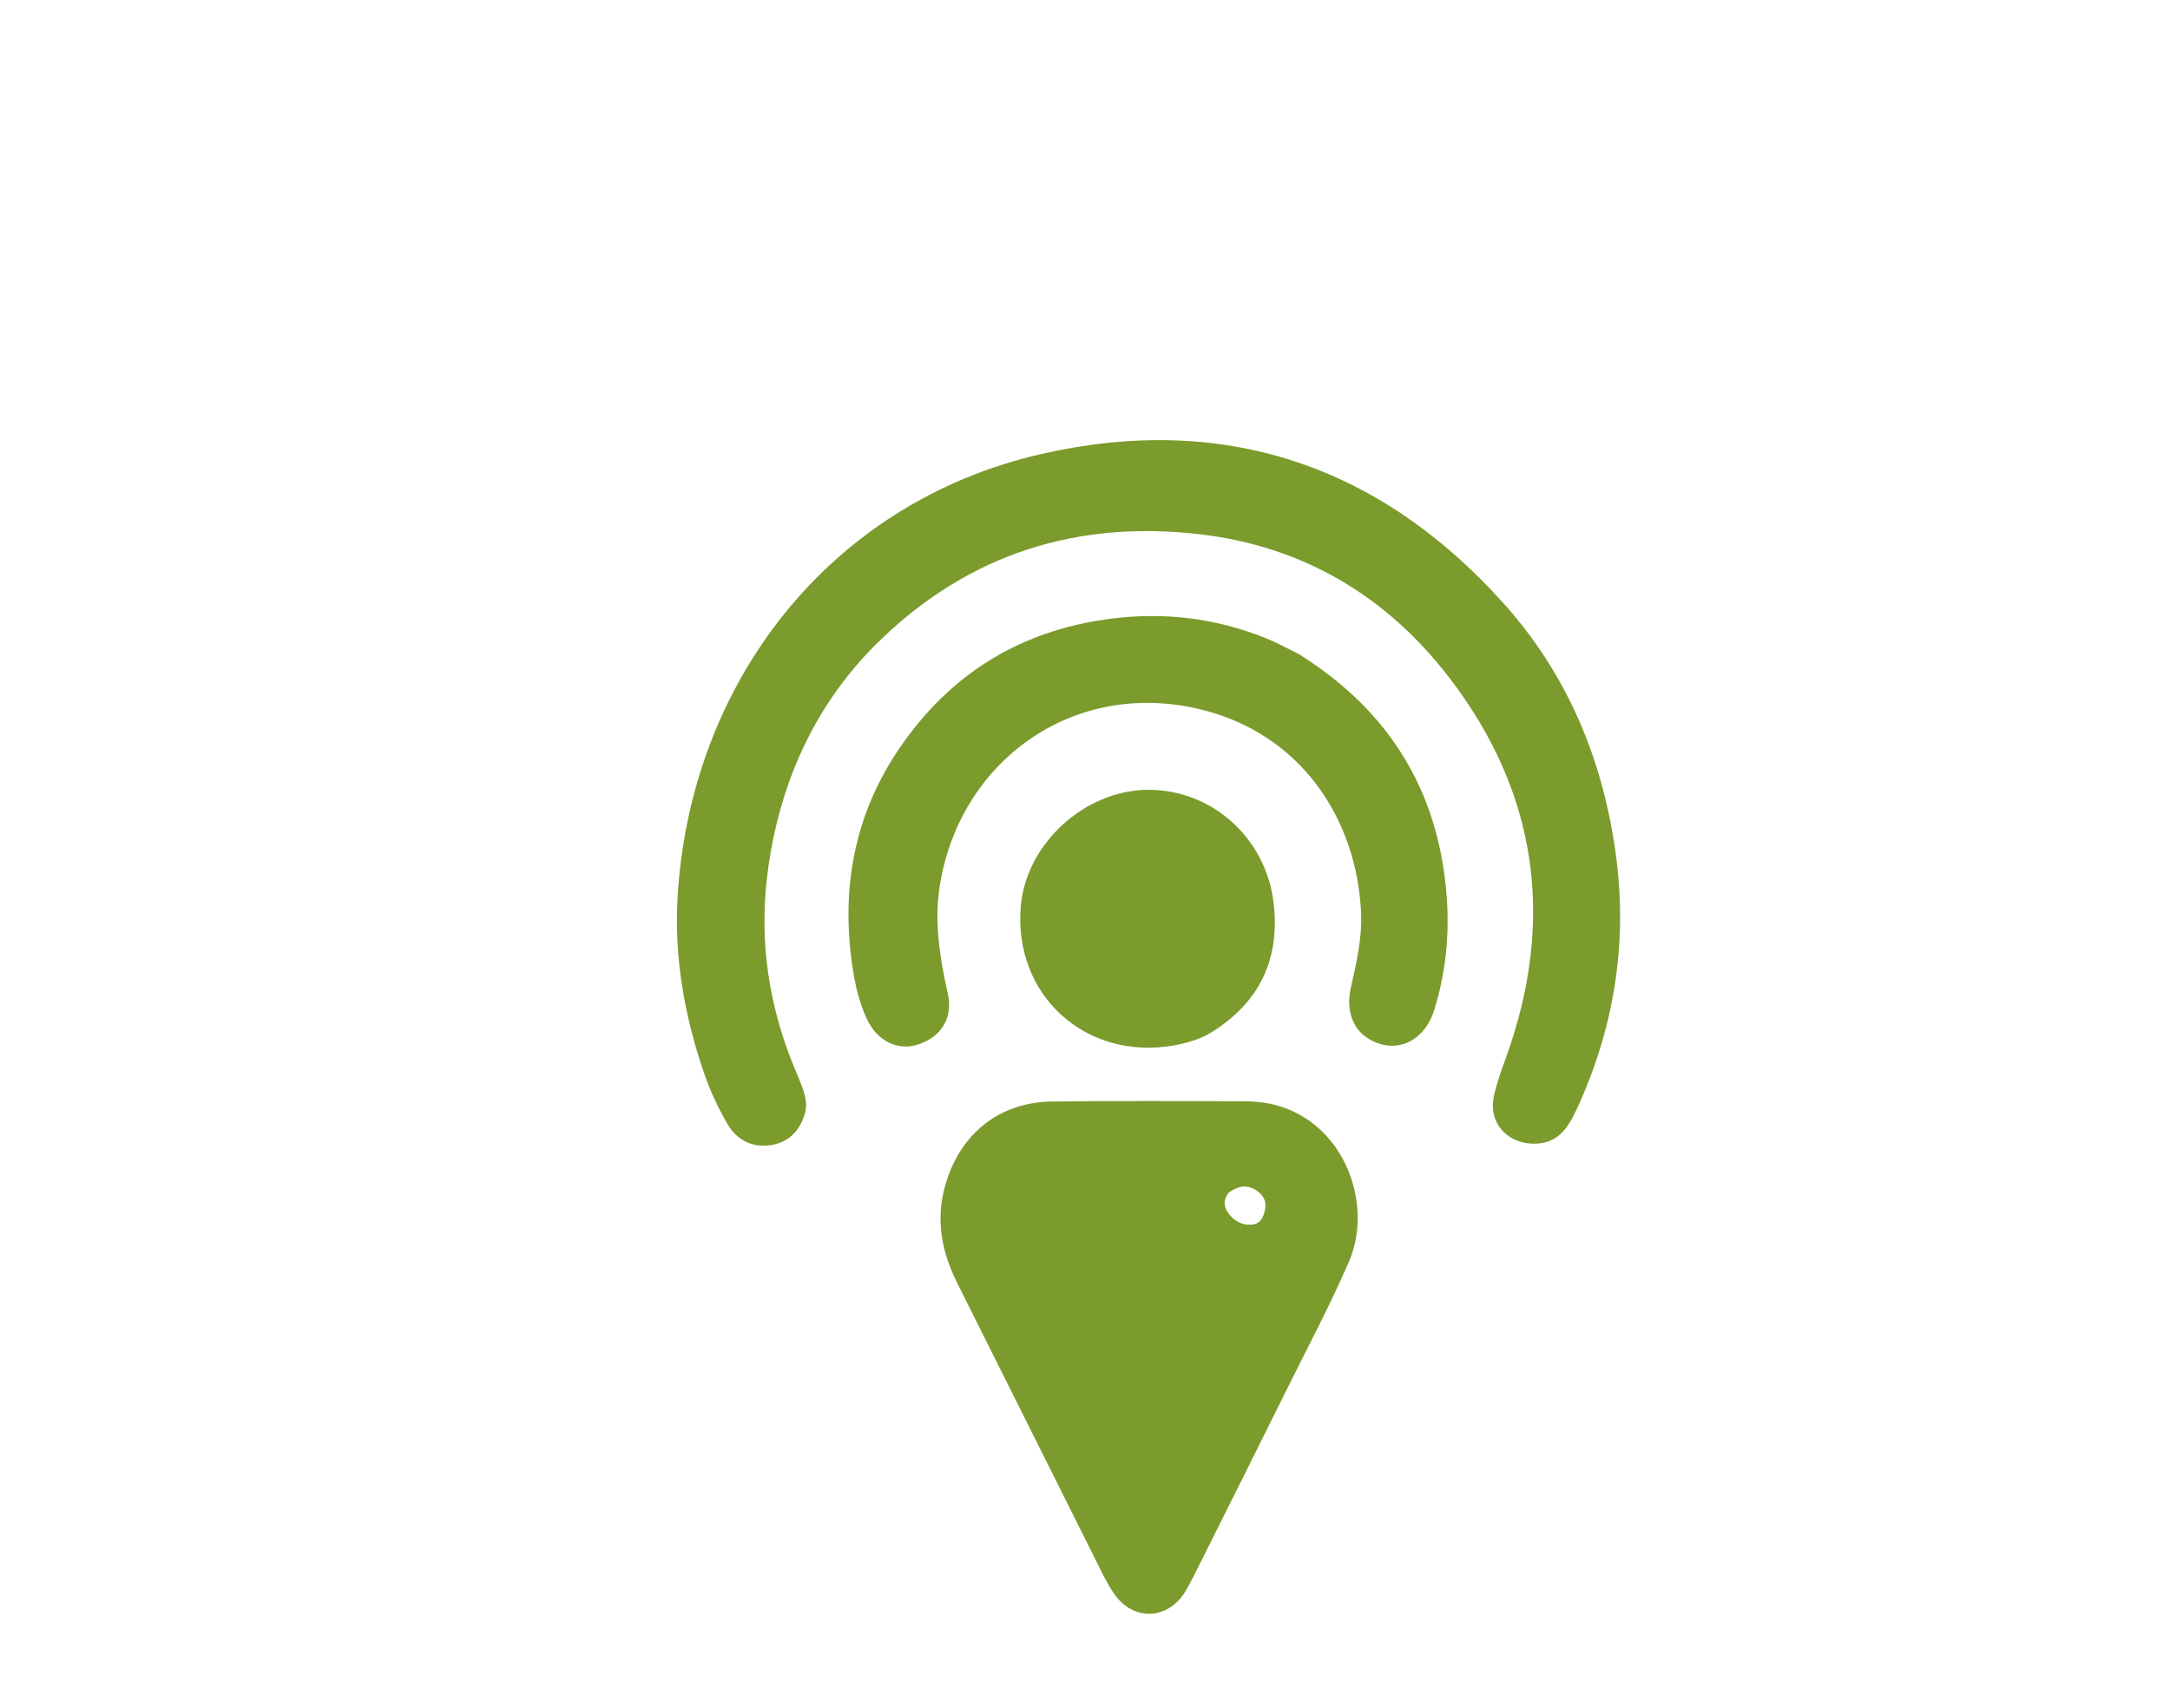
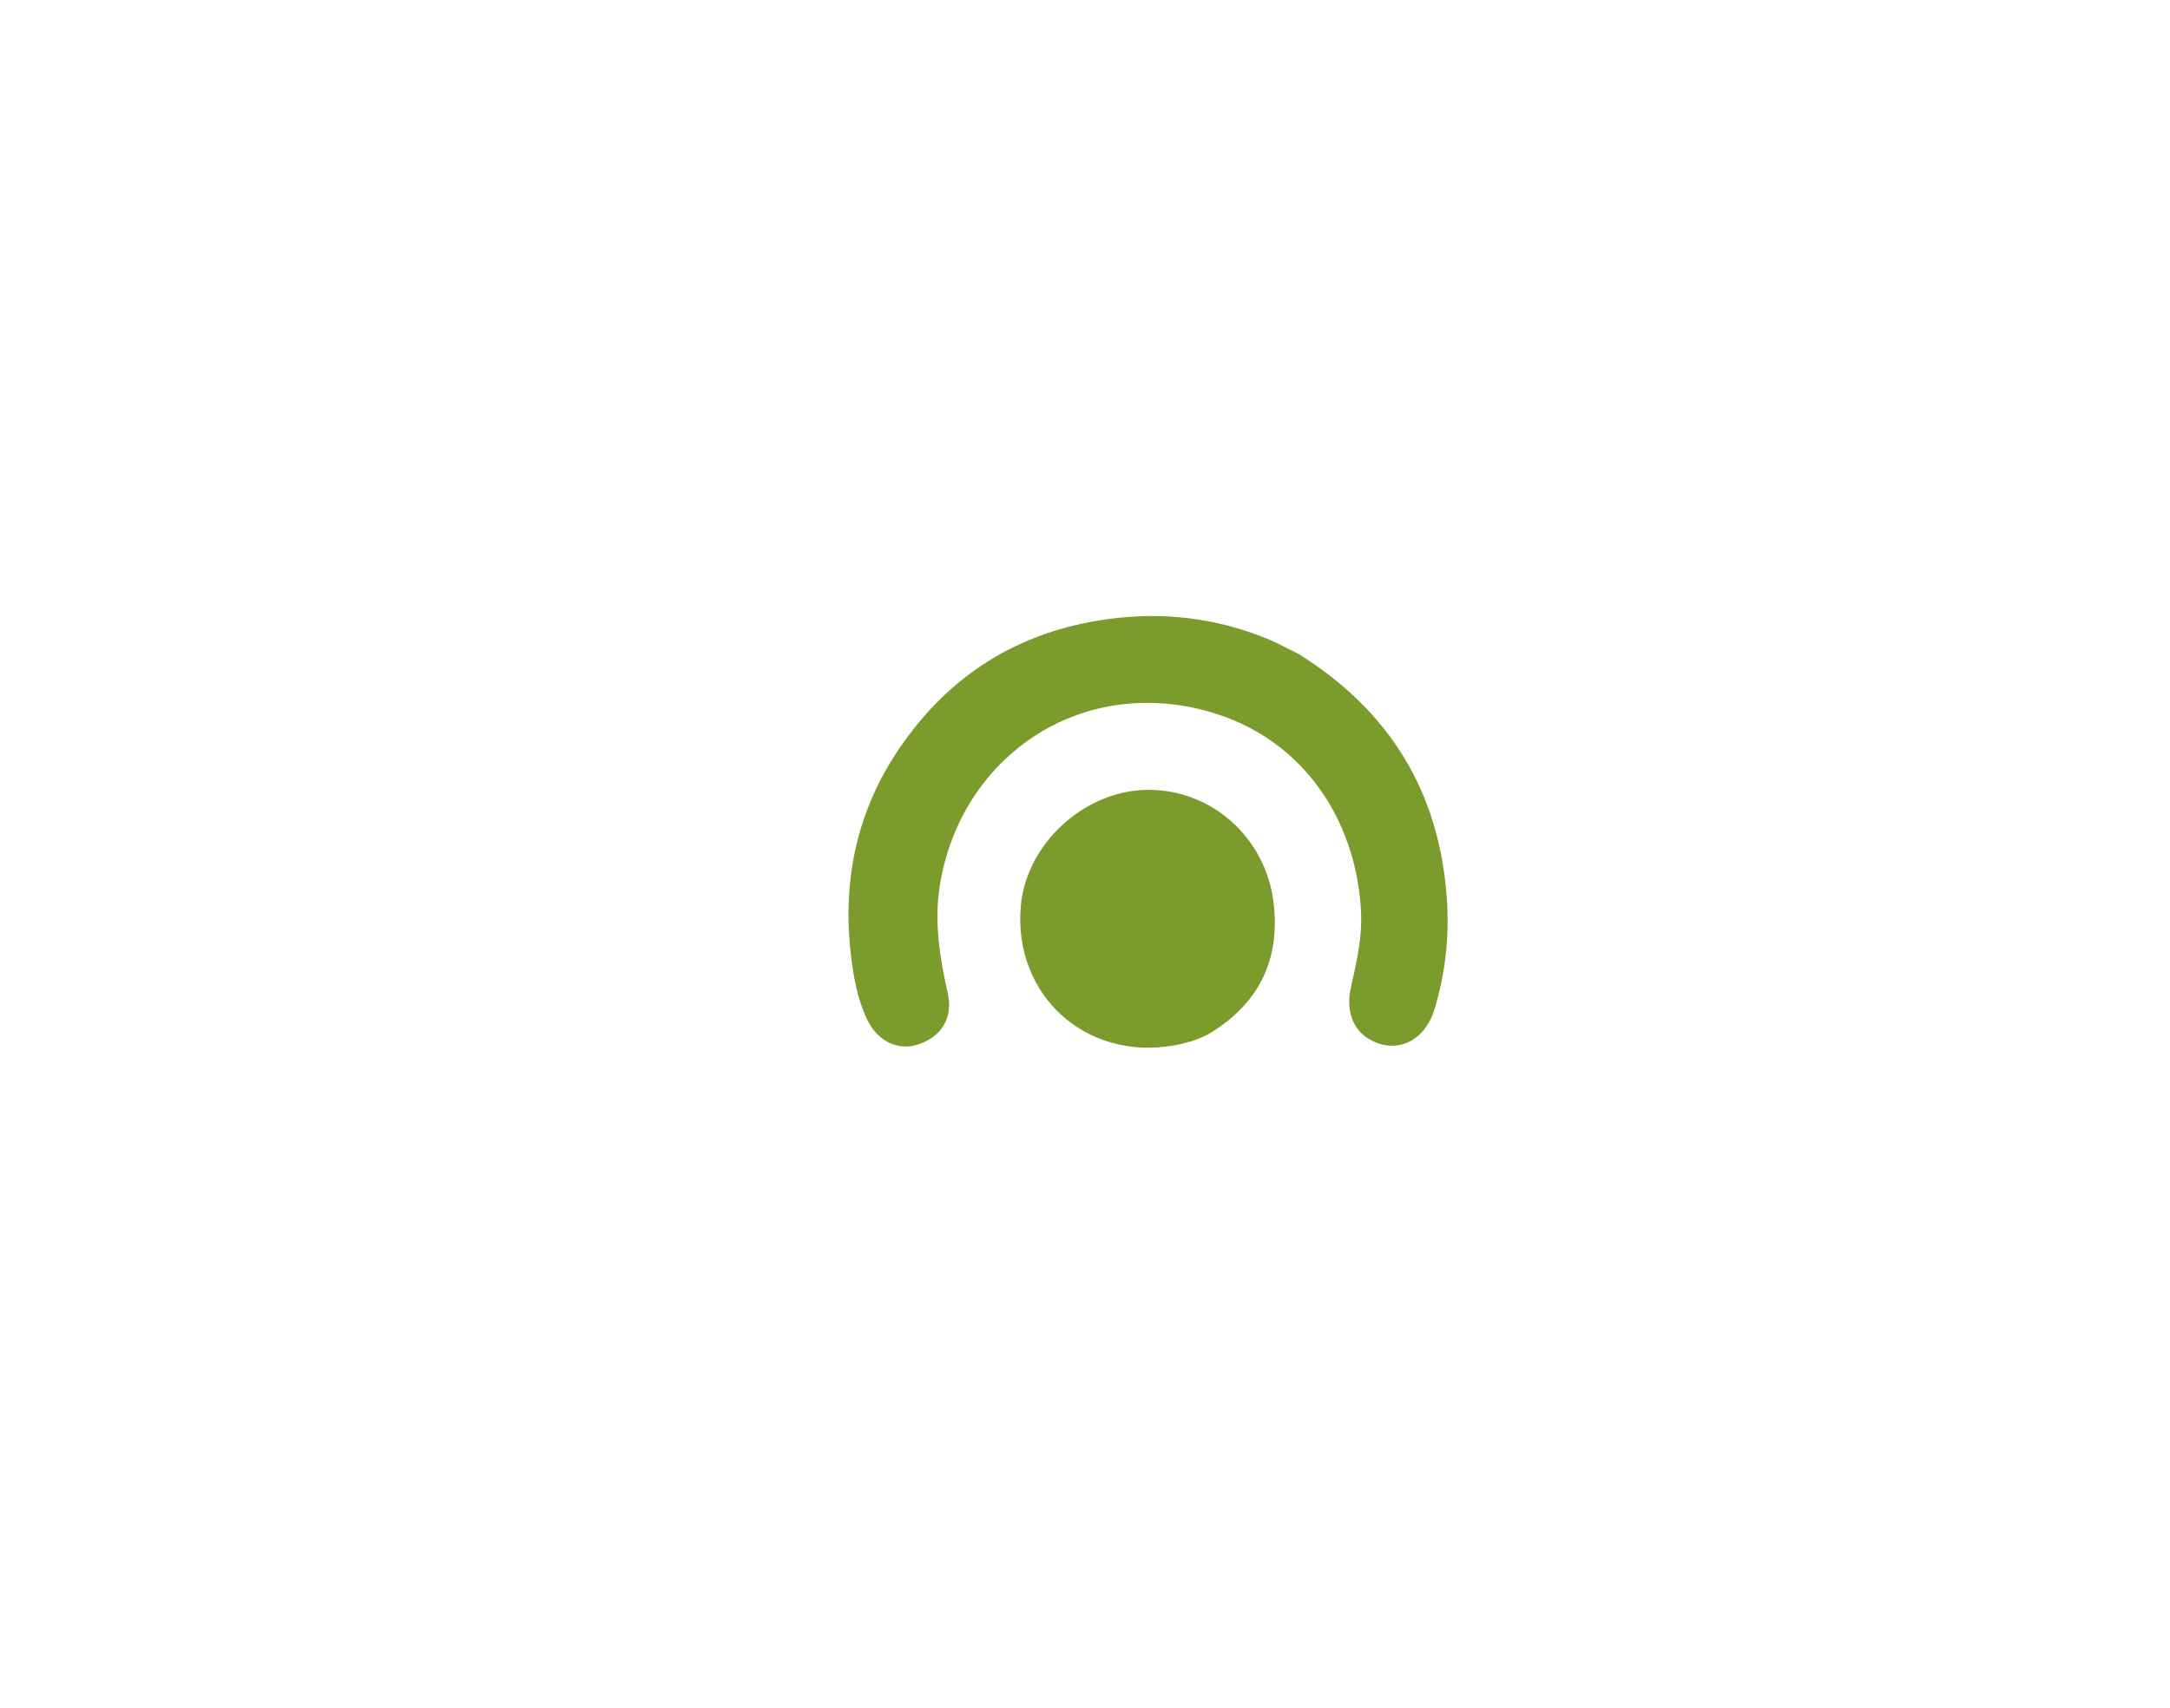
<svg xmlns="http://www.w3.org/2000/svg" version="1.1" id="Layer_1" x="0px" y="0px" width="100%" viewBox="0 0 752 592" enable-background="new 0 0 752 592" xml:space="preserve">
-   <path fill="#7b9b2c" opacity="1" stroke="none" d=" M276.726,373.458  C278.432,377.867 280.262,381.882 278.814,386.375  C276.838,392.508 272.711,396.355 266.264,396.987  C260.067,397.594 255.172,394.841 252.07,389.511  C248.719,383.751 245.937,377.669 243.79,371.352  C237.139,351.785 233.605,331.642 234.81,310.991  C239.135,236.859 287.259,174.024 361.249,157.265  C423.86,143.083 477.797,160.995 520.941,208.981  C543.554,234.132 555.887,264.249 560.143,297.567  C564.008,327.826 559.153,356.915 546.313,384.635  C543.218,391.318 539.419,396.798 530.818,396.376  C521.736,395.93 515.716,388.705 517.714,379.769  C518.725,375.244 520.345,370.837 521.923,366.46  C539.008,319.07 532.91,274.826 502.27,234.918  C480.728,206.86 452.034,189.551 416.416,185.245  C373.699,180.081 336.166,191.811 305.129,221.782  C283.08,243.074 270.792,269.716 266.342,299.962  C262.612,325.316 266.237,349.685 276.726,373.458 z" />
-   <path fill="#7b9b2c" opacity="1" stroke="none" d=" M416.564,540.453  C414.567,544.337 412.911,547.99 410.875,551.418  C404.836,561.586 392.579,562.033 385.958,552.199  C383.277,548.217 381.249,543.78 379.09,539.467  C363.285,507.9 347.519,476.313 331.748,444.728  C326.381,433.98 324.165,422.976 327.524,410.981  C332.502,393.208 346.08,381.979 364.616,381.769  C387.1,381.515 409.59,381.581 432.076,381.724  C463.196,381.922 477.086,414.939 467.54,437.1  C461.093,452.065 453.401,466.498 446.16,481.117  C436.405,500.811 426.547,520.454 416.564,540.453 M425.869,413.304  C423.521,416.145 424.208,418.942 426.377,421.358  C428.445,423.66 431.324,424.893 434.387,424.358  C437.229,423.861 438.072,421.156 438.48,418.707  C438.934,415.988 437.437,413.895 435.226,412.484  C432.281,410.605 429.289,410.858 425.869,413.304 z" />
  <path fill="#7b9b2c" opacity="1" stroke="none" d=" M450.142,226.728  C481.707,246.488 498.829,274.577 501.396,311.454  C502.306,324.527 500.92,337.353 497.092,349.855  C493.539,361.462 483.092,365.756 473.783,359.707  C468.647,356.37 466.426,349.852 468.117,342.352  C470.057,333.751 472.083,325.178 471.669,316.263  C470.16,283.808 450.794,254.123 415.658,245.771  C371.455,235.263 332.137,264.215 325.595,307.541  C323.754,319.732 325.679,332.051 328.426,344.162  C330.383,352.787 326.238,359.402 318.087,362.034  C311.17,364.268 304.09,360.879 300.542,353.427  C297.067,346.129 295.685,338.213 294.799,330.306  C291.939,304.769 297.041,280.944 311.555,259.548  C328.941,233.918 352.978,218.836 383.826,214.586  C402.895,211.959 421.265,214.115 439.047,221.343  C442.734,222.841 446.228,224.816 450.142,226.728 z" />
  <path fill="#7b9b2c" opacity="1" stroke="none" d=" M406.919,362.316  C376.185,367.783 351.109,344.834 353.747,314.077  C355.595,292.532 375.721,273.999 397.545,273.747  C419.809,273.491 438.659,290.29 441.357,312.899  C443.675,332.324 436.541,347.322 419.949,357.716  C416.109,360.121 411.771,361.37 406.919,362.316 z" />
</svg>